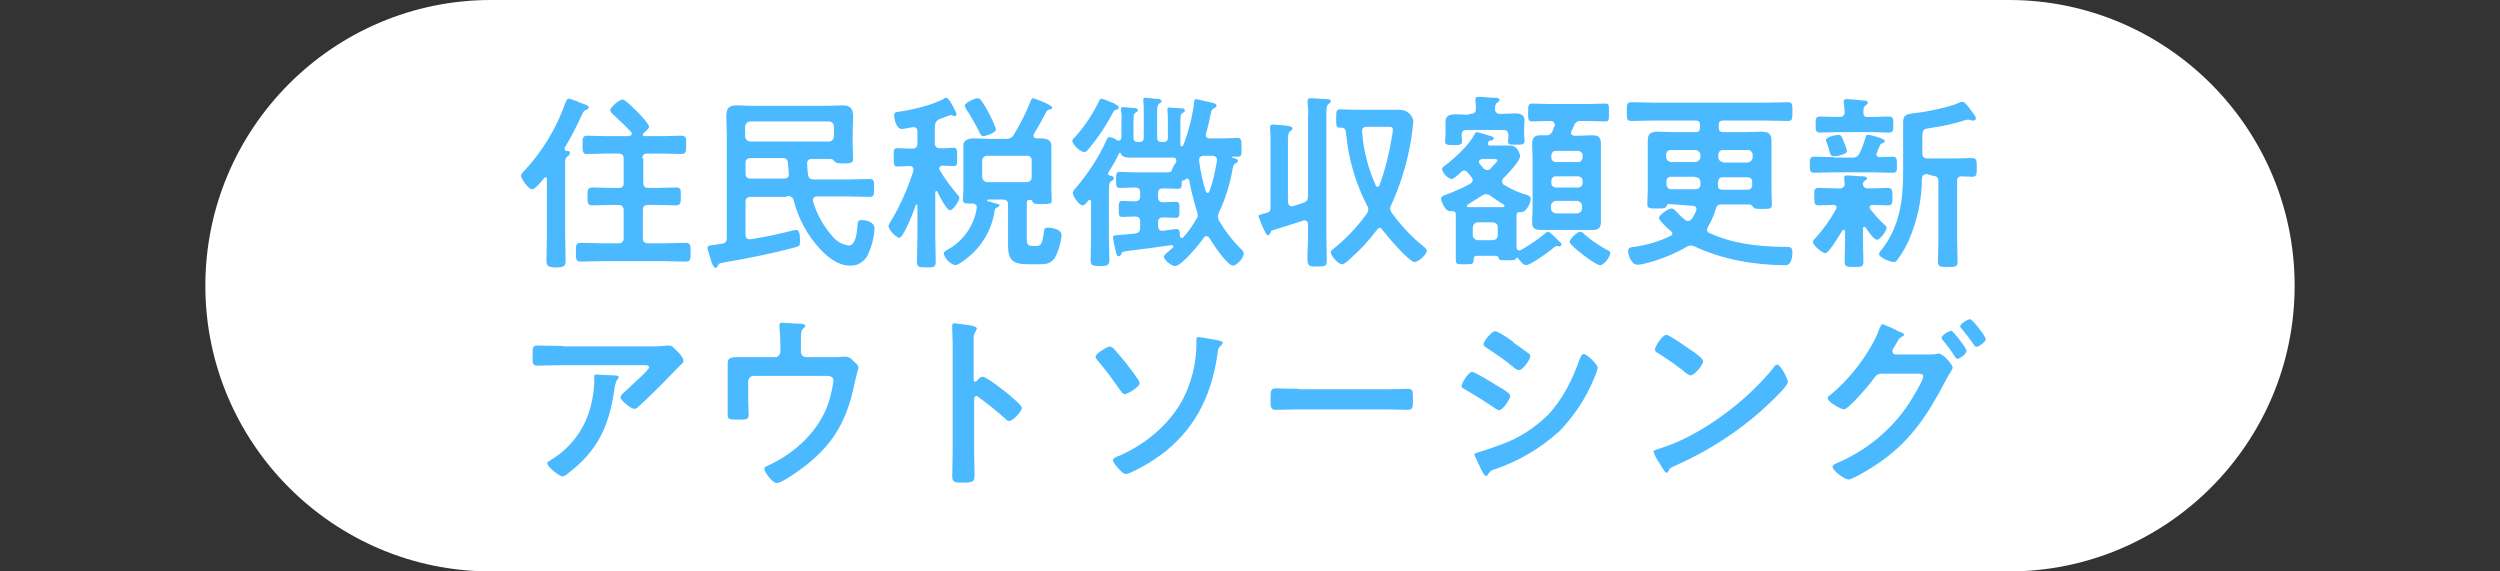
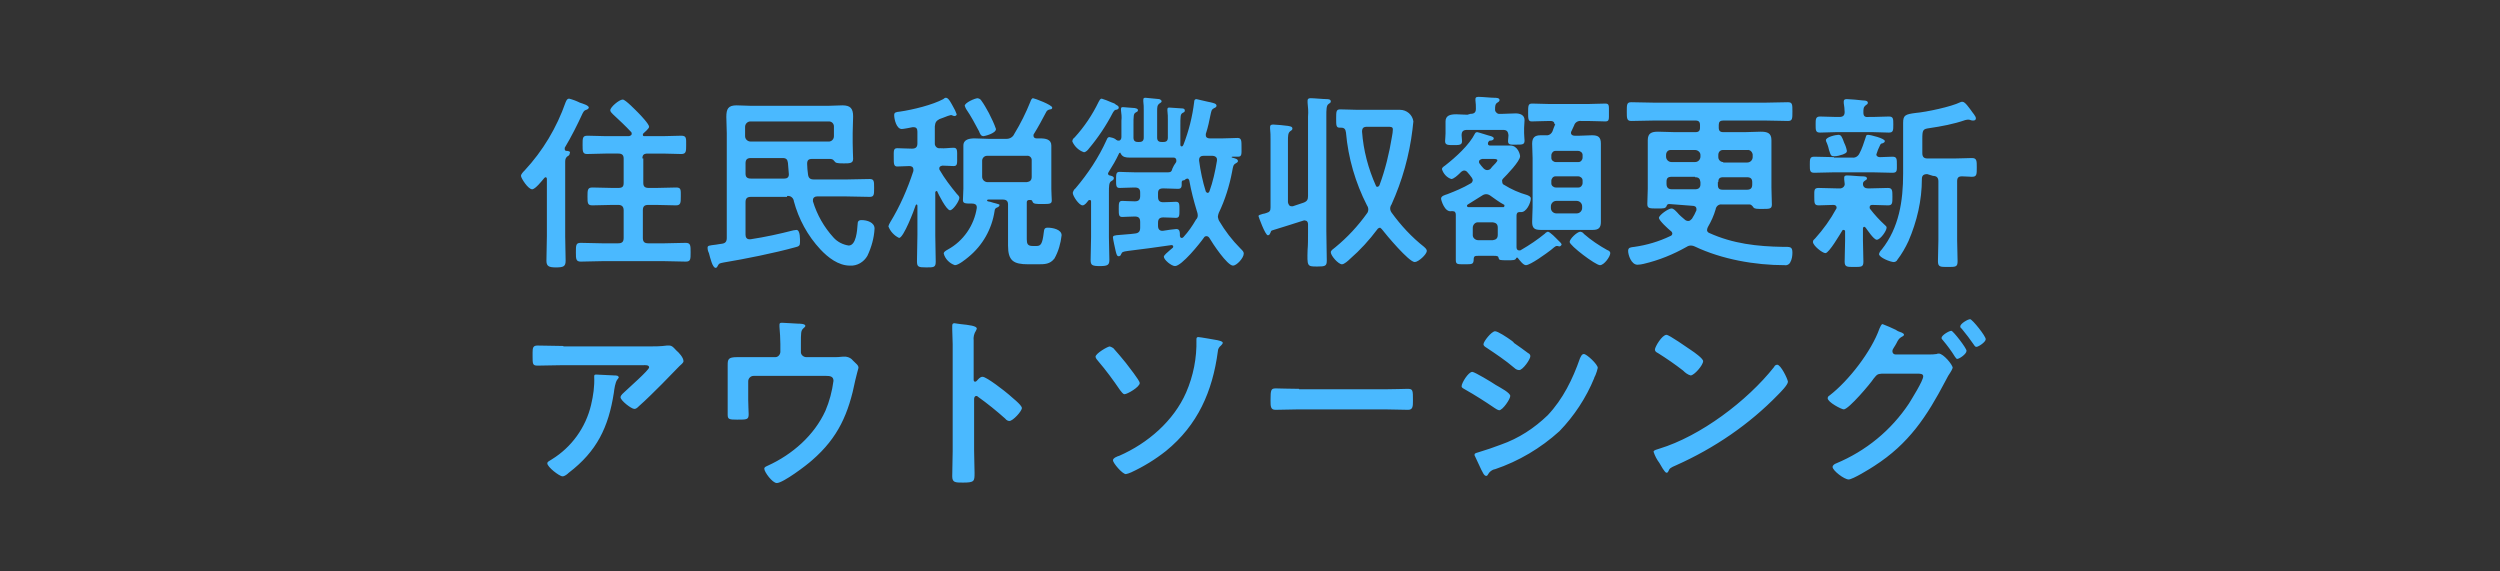
<svg xmlns="http://www.w3.org/2000/svg" version="1.1" id="レイヤー_1" x="0px" y="0px" viewBox="0 0 560 128" style="enable-background:new 0 0 560 128;" xml:space="preserve">
  <rect x="0" y="0" width="560" height="128" fill="#333333" stroke="none" />
  <style type="text/css">
	.st0{fill:#FFFFFF;}
	.st1{fill:#4AB9FF;}
</style>
  <g id="グループ_33357" transform="translate(5406 4957)">
-     <path id="パス_7406" class="st0" d="M-5296-4957h340c35.3,0,64,28.7,64,64s-28.7,64-64,64h-340c-35.3,0-64-28.7-64-64   S-5331.3-4957-5296-4957z" />
    <path id="パス_7404" class="st1" d="M-5279.1-4923.2c-0.2,0-0.4-0.1-0.4-0.4c0-0.1,0-0.2,0-0.3c1.5-2.5,2.8-5.1,4-7.7   c0.3-0.5,0.3-0.6,0.8-0.8c0.2,0,0.6-0.3,0.6-0.5c0-0.5-1.4-0.9-2-1.1c-0.8-0.4-1.6-0.7-2.4-0.9c-0.5,0-0.6,0.4-0.8,0.8   c-2,5.7-5.1,10.9-9.2,15.3c-0.3,0.3-0.8,0.8-0.8,1.2c0,0.5,1.6,3,2.5,3c0.7,0,2.2-1.9,2.7-2.5c0.1-0.1,0.2-0.2,0.3-0.2   c0.3,0,0.3,0.3,0.3,0.5v12.7c0,1.8-0.1,3.7-0.1,5.5c0,1.2,0.5,1.5,2.1,1.5c1.7,0,2.2-0.2,2.2-1.5c0-1.8-0.1-3.7-0.1-5.5v-16.5   c0-0.5,0-0.9,0.4-1.3c0.3-0.2,0.6-0.3,0.6-0.7C-5278.1-4923.1-5278.7-4923.2-5279.1-4923.2z M-5262.1-4921.5c0-0.8,0.3-1.1,1.2-1.1   h3.4c1.4,0,2.8,0.1,4.1,0.1c1.1,0,1.1-0.6,1.1-2c0-1.5,0.1-2.1-1.1-2.1c-1.3,0-2.7,0.1-4.1,0.1h-4.2c-0.2,0-0.3-0.1-0.3-0.3   c0,0,0,0,0,0c0-0.1,0-0.2,0.1-0.3c0.3-0.3,1.3-1.1,1.3-1.5c0-0.6-1.9-2.6-2.4-3.1c-0.5-0.5-2.9-3-3.5-3c-0.8,0-2.8,1.7-2.8,2.4   c0,0.3,0.3,0.6,0.6,0.9c1.4,1.3,2.8,2.6,4.1,4c0.1,0.1,0.1,0.2,0.1,0.4c0,0.3-0.3,0.4-0.6,0.5h-5.2c-1.3,0-2.7-0.1-4.1-0.1   c-1.1,0-1.1,0.5-1.1,2c0,1.5,0,2.1,1,2.1c1.4,0,2.8-0.1,4.1-0.1h2.9c0.8,0,1.2,0.3,1.2,1.1v5.5c0,0.8-0.3,1.1-1.2,1.1h-1.3   c-1.5,0-3-0.1-4.5-0.1c-1.1,0-1.1,0.6-1.1,2c0,1.5,0,2,1.1,2c1.5,0,3-0.1,4.5-0.1h1.3c0.8,0,1.2,0.4,1.2,1.2v6.2   c0,0.8-0.3,1.2-1.2,1.2h-3.7c-1.6,0-3.1-0.1-4.7-0.1c-1.1,0-1.1,0.5-1.1,2.1c0,1.5,0,2.1,1.1,2.1c1.6,0,3.1-0.1,4.7-0.1h14.1   c1.6,0,3.1,0.1,4.7,0.1c1.1,0,1.1-0.5,1.1-2.1c0-1.5,0-2.1-1.1-2.1c-1.6,0-3.1,0.1-4.7,0.1h-3.7c-0.8,0-1.2-0.3-1.2-1.2v-6.2   c0-0.8,0.3-1.2,1.2-1.2h1.7c1.5,0,3,0.1,4.5,0.1c1.1,0,1.1-0.6,1.1-2c0-1.4,0.1-2-1-2c-1.5,0-3,0.1-4.5,0.1h-1.7   c-0.8,0-1.2-0.3-1.2-1.1V-4921.5z M-5237.9-4925.3c-0.6,0-1.2-0.5-1.2-1.2v-2.1c0-0.6,0.5-1.2,1.2-1.2h17.6c0.6,0,1.1,0.5,1.1,1.1   c0,0,0,0.1,0,0.1v2.1c0,0.6-0.4,1.1-1,1.2c0,0-0.1,0-0.1,0L-5237.9-4925.3z M-5229.3-4918v0.1c0,0.7-0.5,0.9-1,0.9h-7.5   c-0.8,0-1.2-0.3-1.2-1.1v-2.3c0-0.8,0.3-1.2,1.2-1.2h7.1c0.8,0,1.1,0.3,1.2,1.1L-5229.3-4918z M-5229.7-4913.1   c0.7-0.1,1.3,0.3,1.5,1c0,0,0,0,0,0.1c1.1,4.1,3.1,7.8,6,10.9c1.7,1.8,4,3.6,6.6,3.6c1.6,0.1,3.1-0.8,3.9-2.2   c0.9-1.9,1.5-4,1.6-6.1c0-1.4-1.7-1.9-2.9-1.9c-0.7,0-0.9,0.3-0.9,1c-0.1,1.3-0.3,4.7-2,4.7c-1.3-0.2-2.5-0.8-3.4-1.8   c-2.1-2.3-3.7-5.1-4.6-8.1c0-0.1,0-0.2,0-0.3c0-0.5,0.4-0.8,0.9-0.8h6.6c1.7,0,3.4,0.1,5.2,0.1c1,0,1-0.5,1-2s0-2-1-2   c-1.8,0-3.5,0.1-5.2,0.1h-7.3c-0.8,0-1.2-0.3-1.3-1.1c-0.1-0.8-0.2-1.6-0.2-2.4c0-0.8,0.3-1.1,1.1-1.1h3.5c1,0,1.1,0,1.5,0.5   c0.3,0.4,0.5,0.5,2.1,0.5c1.3,0,2.1,0,2.1-1c0-0.4-0.1-2.3-0.1-3.6v-2.2c0-1.3,0.1-2.5,0.1-3.7c0-1.8-0.6-2.5-2.4-2.5   c-1,0-2.1,0.1-3.1,0.1h-17.5c-1,0-2.1-0.1-3.1-0.1c-1.9,0-2.3,0.8-2.3,2.6c0,1.2,0.1,2.4,0.1,3.7v23.4c0,0.8-0.3,1.2-1.1,1.3   c-0.5,0.1-0.9,0.1-1.3,0.2c-1.6,0.2-1.9,0.2-1.9,0.7c0,0.4,0.1,0.8,0.3,1.2c0.3,1.1,0.8,3.3,1.5,3.3c0.3,0,0.4-0.3,0.5-0.5   c0.3-0.5,0.3-0.5,1.3-0.7c4.8-0.8,11.3-2.1,16-3.4c0.9-0.2,1.1-0.4,1.1-1.1c0-0.6,0.1-2.8-0.8-2.8c-0.2,0-0.5,0.1-0.7,0.1   c-3.1,0.8-6.3,1.5-9.6,2h-0.2c-0.6,0-0.9-0.4-0.9-1v-7.3c0-0.8,0.3-1.2,1.2-1.2H-5229.7z M-5182.9-4928.1c-0.4-1.2-1-2.4-1.6-3.6   c-0.5-0.9-1.1-2-1.7-2.8c-0.2-0.3-0.4-0.4-0.8-0.5c-0.6,0-2.9,1-2.9,1.7c0.1,0.3,0.2,0.5,0.3,0.7c1.1,1.6,2,3.3,2.9,5   c0.2,0.5,0.4,1.1,1,1.1C-5185.5-4926.5-5182.9-4927.1-5182.9-4928.1z M-5174.9-4917.4c0,0.8-0.4,1.1-1.1,1.2h-8.8   c-0.6,0-1.2-0.5-1.2-1.2c0,0,0,0,0,0v-3.6c0-0.6,0.5-1.1,1.1-1.1c0,0,0.1,0,0.1,0h8.8c0.6-0.1,1.1,0.4,1.1,0.9c0,0.1,0,0.1,0,0.2   L-5174.9-4917.4z M-5184.2-4911.8c-0.2,0-0.4-0.1-0.5-0.1c-0.1,0-0.2-0.1-0.2-0.2c0,0,0-0.2,0.3-0.2h3.2c0.8,0,1.2,0.3,1.2,1.1v6.8   c0,0.8,0,1.6,0,2.4c0,3.4,1.2,4.2,4.5,4.2h2.2c1.5,0,2.7,0,3.7-1.3c0.9-1.6,1.4-3.4,1.6-5.2c0-1.3-2-1.7-3.1-1.7   c-0.8,0-0.8,0.4-0.9,1.1c-0.3,2.6-0.7,3-1.6,3h-0.9c-1.1,0-1.3-0.5-1.3-1.5v-8.3c0-0.3,0.2-0.5,0.5-0.5h0.3c0.3,0,0.4,0.1,0.5,0.4   c0.2,0.5,0.8,0.5,2.1,0.5c1.7,0,2.2,0,2.2-0.8c0-0.5-0.1-1.7-0.1-2.6v-7.5c0-0.7,0-1.5,0-2.2c0-1.4-1.3-1.6-2.5-1.6   c-0.3,0-0.5,0-0.8,0c-0.4,0-0.7-0.2-0.7-0.6c0-0.1,0-0.3,0.1-0.4c1-1.6,1.9-3.3,2.8-5c0.2-0.3,0.4-0.4,0.8-0.5   c0.3,0,0.5-0.1,0.5-0.4c0-0.6-4-2.1-4.3-2.1c-0.3,0-0.5,0.5-0.6,0.8c-1,2.5-2.2,4.9-3.6,7.2c-0.3,0.7-1,1.1-1.7,1.1h-4.1   c-1,0-2.1-0.1-3.1-0.1c-1.1,0-2.5,0.2-2.5,1.6c0,0.7,0,1.4,0,2.1v7.5c0,0.8-0.1,2-0.1,2.6c0,0.8,0.5,0.8,2.1,0.8c0.5,0,1,0.2,1,0.8   v0.2c-0.6,3.9-3,7.4-6.5,9.3c-0.5,0.3-0.9,0.5-0.9,0.9c0.3,1.2,1.3,2.2,2.5,2.6c0.8,0,2.4-1.3,3-1.8c3.2-2.6,5.3-6.3,5.9-10.4   c0-0.3,0.2-0.6,0.5-0.7c0.3-0.1,0.6-0.3,0.6-0.6C-5182.1-4911.3-5183.4-4911.5-5184.2-4911.8z M-5196.1-4914.2   c0.3,0.7,2.1,4.3,2.9,4.3c0.7,0,2.1-2.1,2.1-2.8c0-0.3-0.3-0.6-0.6-0.9c-1.4-1.7-2.7-3.4-3.8-5.3c-0.1-0.1-0.1-0.2-0.1-0.4   c0-0.4,0.3-0.5,0.7-0.6c0.6,0,2,0.1,2.5,0.1c0.9,0,0.8-0.6,0.8-2c0-1.4,0.1-2.1-0.8-2.1c-0.9,0-2,0.2-3,0.1   c-0.6,0.1-1.1-0.3-1.2-0.9c0-0.1,0-0.2,0-0.3v-3.7c0.1-0.9,0.3-1.2,1-1.6c0.1,0,0.4-0.2,0.8-0.3c0.7-0.3,1.6-0.6,1.7-0.6   c0.1,0,0.2,0,0.3,0c0.2,0.1,0.4,0.2,0.6,0.2c0.3,0,0.5-0.2,0.5-0.4c0,0,0,0,0,0c-0.2-0.6-0.5-1.2-0.8-1.7c-0.4-0.7-1-2-1.6-2   c-0.2,0-0.4,0.1-0.6,0.3c-2.4,1.3-6.9,2.4-9.7,2.8c-1,0.1-1.3,0.2-1.3,0.8c0,0.9,0.5,3.1,1.7,3.1c0.4,0,1.9-0.3,2.4-0.4   c0.1,0,0.2,0,0.3,0c0.6,0,0.8,0.4,0.8,1v2.6c0,0.8-0.3,1.2-1.2,1.2h-0.1c-1.2,0-2.3-0.1-3.2-0.1c-0.9,0-0.8,0.6-0.8,2.1   c0,1.4,0,2,0.8,2c0.9,0,1.8-0.1,2.7-0.1c0.5,0,0.9,0.2,0.9,0.8c0,0.1,0,0.2,0,0.3c-1.3,4-3,7.9-5.2,11.5c-0.2,0.3-0.3,0.6-0.4,0.9   c0.4,1.1,1.3,2.1,2.4,2.6c1,0,3.4-6.3,3.7-7.3c0.1-0.1,0.1-0.2,0.2-0.2c0,0,0.2,0,0.2,0.3v6.6c0,1.9-0.1,3.9-0.1,5.8   c0,1.3,0.3,1.4,2.1,1.4c1.7,0,2.1,0,2.1-1.3c0-2-0.1-3.9-0.1-5.9v-9.6c0-0.1,0.1-0.3,0.3-0.3   C-5196.2-4914.3-5196.2-4914.2-5196.1-4914.2z M-5157.1-4934.1c-0.7-0.3-1.4-0.6-2.1-0.8c-0.4,0-0.5,0.4-0.7,0.7   c-1.4,2.9-3.2,5.6-5.4,8c-0.3,0.2-0.5,0.5-0.5,0.9c0.5,1.1,1.4,2,2.6,2.4c0.4,0,0.9-0.5,1.1-0.8c2.1-2.5,3.9-5.2,5.4-8.1   c0.2-0.3,0.3-0.5,0.6-0.6c0.2,0,0.7-0.1,0.7-0.5c0-0.4-0.4-0.5-0.7-0.7C-5156.2-4933.8-5156.6-4933.9-5157.1-4934.1z M-5133.4-4921   c-0.4,2.4-0.9,4.7-1.7,6.9c-0.1,0.2-0.2,0.3-0.4,0.3s-0.3-0.2-0.4-0.3c-0.7-2.2-1.2-4.6-1.5-6.9v-0.2c0-0.7,0.5-0.9,1-0.9h2   c0.5,0,1,0.3,1,0.8V-4921z M-5140.9-4916.6c0.2,0,0.3-0.1,0.4-0.2c0.1-0.1,0.3-0.2,0.5-0.2c0.2,0,0.3,0.2,0.4,0.4   c0.4,2.3,1,4.6,1.7,6.9c0.1,0.3,0.2,0.6,0.2,0.9c0,0.4-0.1,0.7-0.4,1c-0.8,1.4-1.7,2.7-2.8,3.9c-0.1,0.1-0.2,0.2-0.4,0.2   c-0.3,0-0.3-0.2-0.4-0.4c0-0.9,0-1.6-0.8-1.6c-0.3,0-2.5,0.3-3,0.4h-0.2c-0.6,0-0.9-0.5-0.9-1v-0.8c0-0.8,0.3-1.2,1.2-1.2   c1.1,0,2.3,0.1,2.8,0.1c0.8,0,0.8-0.5,0.8-1.8c0-1.3,0-1.8-0.8-1.8c-0.5,0-1.7,0.1-2.8,0.1c-0.8,0-1.2-0.3-1.2-1.2v-0.8   c0-0.8,0.3-1.1,1.2-1.1c1.1,0,2.3,0.1,3.3,0.1c0.9,0,0.8-0.7,0.8-1.4C-5141.3-4916.5-5141.1-4916.6-5140.9-4916.6L-5140.9-4916.6z    M-5154.9-4922.5c0.4,0.7,1.1,0.8,1.9,0.8c0.9,0,1.8,0,2.7,0h4.1c0.9,0,1.8,0,2.8,0h0.3c0.3,0,0.6,0.2,0.6,0.6c0,0,0,0,0,0.1   c0,0.1,0,0.3-0.1,0.4c-0.3,0.4-0.6,0.9-0.8,1.4c-0.1,0.5-0.3,0.8-0.9,0.8h-7.5c-1.4,0-2.8-0.1-3.4-0.1c-0.8,0-0.8,0.5-0.8,1.8   c0,1.3,0,1.8,0.8,1.8c1,0,2.1-0.1,3.3-0.1h0.1c0.8,0,1.2,0.3,1.2,1.1v0.8c0,0.8-0.3,1.2-1.2,1.2c-1.1,0-2.3-0.1-2.8-0.1   c-0.8,0-0.8,0.5-0.8,1.8c0,1.3,0,1.8,0.8,1.8c0.5,0,1.7-0.1,2.8-0.1c0.8,0,1.2,0.3,1.2,1.2v1.3c0,0.8-0.3,1.2-1.1,1.3   c-1.4,0.2-2.5,0.2-3.2,0.3c-1.6,0.1-1.8,0.2-1.8,0.6c0,0.3,0.5,2.6,0.6,3c0.2,0.8,0.3,1.2,0.7,1.2c0.2,0,0.5-0.2,0.5-0.4   c0.3-0.6,0.3-0.6,1.6-0.8c2.5-0.3,7.1-0.9,9.7-1.3c0.2,0,0.4,0.1,0.4,0.3c0,0.1,0,0.2-0.1,0.3c-0.2,0.2-0.4,0.3-0.6,0.5   c-0.6,0.5-1.4,1.2-1.4,1.5c0,0.7,1.7,2.1,2.5,2.1c1.5,0,5.6-5.1,6.5-6.4c0.1-0.2,0.3-0.3,0.6-0.3c0.2,0,0.5,0.2,0.6,0.4   c0.7,1.2,4,6.2,5.3,6.2c0.8,0,2.4-1.7,2.4-2.7c0-0.4-0.2-0.6-0.8-1.2c-1.8-1.8-3.4-3.9-4.7-6.1c-0.2-0.3-0.2-0.6-0.3-0.9   c0-0.3,0.1-0.6,0.2-0.9c1.4-2.9,2.4-6.1,3-9.3c0.2-1,0.2-1.5,0.8-1.8c0.2-0.1,0.5-0.3,0.5-0.5c0-0.5-0.6-0.6-1.3-0.8   c-0.1,0-0.1,0-0.1-0.1s0.1-0.1,0.2-0.1c0.3,0,0.9,0,1.2,0c0.9,0,0.8-0.6,0.8-2.1c0-1.5,0-2.1-0.9-2.1c-0.8,0-2.1,0.1-3.4,0.1h-2.8   c-0.5,0-0.9-0.2-0.9-0.7c0-0.1,0-0.2,0-0.3c0.5-1.5,0.8-3,1.1-4.5c0.2-0.8,0.2-1,0.8-1.3c0.3-0.1,0.5-0.3,0.5-0.5   c0-0.5-0.6-0.6-1.4-0.8l-0.5-0.1c-0.8-0.2-1.7-0.4-2.6-0.6c-0.4,0-0.5,0.3-0.5,0.6c-0.4,3.3-1.2,6.5-2.4,9.6   c-0.1,0.2-0.2,0.4-0.4,0.4c-0.3,0-0.3-0.3-0.3-0.5c0-0.5,0-0.9,0-1.3v-2.6c0-2.4,0-2.8,0.5-3.1c0.2-0.1,0.5-0.2,0.5-0.5   s-0.1-0.4-0.4-0.5c-0.3,0-2.7-0.2-3-0.2c-0.3,0-0.5,0-0.5,0.4c0,0.1,0,0.2,0,0.3c0.1,0.7,0.1,1.4,0.1,2.1v3.9c0,0.7-0.3,1-1,1h-0.4   c-0.7,0-1-0.3-1-1v-5.8c0-1,0-1.4,0.5-1.8c0.3-0.2,0.5-0.3,0.5-0.5c0-0.3-0.3-0.4-0.5-0.5c-0.4,0-2.7-0.3-3.1-0.3s-0.5,0.1-0.5,0.5   c0,0.1,0,0.2,0,0.3c0.1,0.7,0.1,1.3,0.1,2v6.1c0,0.7-0.3,1-1,1h-0.3c-0.7,0-1-0.3-1-1v-2.6c0-2.3,0-2.7,0.5-3   c0.3-0.2,0.5-0.2,0.5-0.5c0-0.4-0.4-0.4-0.7-0.5c-0.3,0-2.4-0.2-2.6-0.2c-0.3,0-0.5,0-0.5,0.4v0.3c0.1,0.8,0.2,1.5,0.1,2.3v3.7   c0,0.4-0.2,0.8-0.6,0.8c-0.1,0-0.3,0-0.4-0.1c-0.1,0-0.2-0.1-0.3-0.2c-0.4-0.3-0.9-0.4-1.4-0.5c-0.3,0-0.5,0.3-0.6,0.6   c-1.8,4-4.2,7.6-7,10.9c-0.3,0.2-0.5,0.6-0.6,1c0,0.7,1.4,2.8,2.2,2.8c0.5,0,1-0.7,1.3-1.1c0.1-0.1,0.2-0.1,0.3-0.1   c0.3,0,0.3,0.2,0.3,0.4v8c0,1.7-0.1,3.4-0.1,5c0,1.2,0.3,1.4,2.1,1.4c1.8,0,2.1-0.3,2.1-1.4c0-1.7-0.1-3.4-0.1-5v-10.1   c0-1.3,0-2.2,0.5-2.5c0.3-0.2,0.6-0.3,0.6-0.7c0-0.4-0.5-0.5-0.9-0.6c-0.2,0-0.4-0.2-0.4-0.4c0-0.1,0-0.1,0.1-0.3   c1-1.6,1.6-2.6,2.4-4.3c0.1-0.1,0.2-0.1,0.3-0.1C-5155.1-4922.7-5154.9-4922.6-5154.9-4922.5L-5154.9-4922.5z M-5116.4-4910.8   c-0.1,0-0.2,0-0.3,0c-0.5,0-0.7-0.4-0.8-0.9v-13.7c0-1.1,0-1.8,0.5-2.2c0.3-0.2,0.5-0.3,0.5-0.6c0-0.5-0.6-0.5-1-0.6   c-0.6-0.1-2.8-0.3-3.3-0.3c-0.4,0-0.7,0.1-0.7,0.5c0,0.1,0,0.3,0,0.4c0.1,0.8,0.1,1.7,0.1,2.5v15.2c0,0.7-0.2,1-0.9,1.2   c-0.3,0.1-0.6,0.2-0.8,0.2c-0.7,0.2-1,0.3-1,0.5c0,0.1,1.5,4.3,2.1,4.3c0.4,0,0.5-0.4,0.6-0.6c0.1-0.3,0.1-0.4,0.4-0.5   c2.4-0.7,4.7-1.5,7-2.2c0.1,0,0.2-0.1,0.3,0c0.5,0,0.7,0.4,0.7,0.8v1.6c0,1.8,0,3.1-0.1,4.2c-0.1,3.6-0.1,3.7,2,3.7h0.2   c1.7,0,2.1-0.1,2.1-1.3c0-2.2-0.1-4.4-0.1-6.6v-25.8c0-1.4,0-2.4,0.5-2.7c0.3-0.2,0.5-0.3,0.5-0.6c0-0.5-0.7-0.5-1-0.5   c-0.8,0-2.7-0.2-3.5-0.2c-0.4,0-0.7,0.1-0.7,0.5c0,0.2,0,0.3,0,0.5c0.1,1,0.2,2,0.1,3.1v17.8c0,0.8-0.2,1.2-1,1.5L-5116.4-4910.8z    M-5097.8-4915.4c-1.7-3.8-2.8-7.9-3.1-12.1c0-0.8,0.3-1.1,1.1-1.1h4.6c0.8,0,1.2,0,1.2,0.6c0,0.3-0.1,1.2-0.2,1.6   c-0.6,3.7-1.5,7.4-2.8,10.9c-0.1,0.2-0.2,0.3-0.4,0.3C-5097.5-4915-5097.7-4915.2-5097.8-4915.4z M-5096.5-4905.7   c1,1.3,6.1,7.4,7.4,7.4c0.8,0,2.7-1.7,2.7-2.5c0-0.4-0.4-0.7-0.6-0.9c-2.8-2.2-5.2-4.8-7.3-7.7c-0.2-0.3-0.3-0.6-0.3-0.9   c0-0.3,0.1-0.6,0.3-0.9c2.4-5.3,4-11,4.7-16.8c0-0.4,0.2-1.5,0.2-1.8c-0.2-1.5-1.5-2.6-3-2.6c-0.7,0-1.5,0-2.2,0h-7.3   c-1.3,0-2.6-0.1-3.9-0.1c-0.9,0-0.9,0.5-0.9,2.1c0,1.5,0,2,0.8,2h0.3c0.8,0,1,0.4,1.1,1.1c0.5,5.7,2.1,11.2,4.7,16.3   c0.2,0.3,0.3,0.6,0.3,0.9c0,0.3-0.1,0.7-0.3,0.9c-2,2.8-4.4,5.4-7.1,7.6c-0.5,0.4-1,0.7-1,1.1c0,0.8,1.7,2.7,2.5,2.7   c0.5,0,1.4-0.8,1.8-1.2c2.3-2,4.3-4.2,6.1-6.6c0.1-0.2,0.4-0.4,0.7-0.4C-5096.9-4906-5096.7-4905.9-5096.5-4905.7L-5096.5-4905.7z    M-5045.3-4900.3c0-0.4-0.4-0.6-0.7-0.7c-1.8-1-3.6-2.2-5.2-3.6c-0.2-0.3-0.4-0.4-0.8-0.5c-0.7,0-2.4,1.6-2.4,2.3   c0,0.8,5.8,5.2,6.8,5.2C-5046.7-4897.6-5045.3-4899.5-5045.3-4900.3z M-5057.4-4909.2c-0.6,0-1.2-0.5-1.2-1.2v-0.4   c0-0.6,0.5-1.2,1.2-1.2c0,0,0,0,0,0h4.6c0.6,0,1.2,0.5,1.2,1.2c0,0,0,0,0,0v0.4c0,0.6-0.5,1.2-1.2,1.2H-5057.4z M-5057.5-4915   c-0.5,0-1-0.4-1-0.9c0,0,0-0.1,0-0.1v-0.5c0-0.5,0.4-1,0.9-1c0,0,0.1,0,0.1,0h5c0.5,0,1,0.4,1,0.9c0,0,0,0.1,0,0.1v0.5   c0,0.5-0.4,1-0.9,1c0,0-0.1,0-0.1,0H-5057.5z M-5057.5-4920.7c-0.5,0-1-0.4-1-0.9c0,0,0-0.1,0-0.1v-0.5c0-0.5,0.4-1,0.9-1   c0,0,0.1,0,0.1,0h5c0.5,0,1,0.4,1,0.9c0,0,0,0.1,0,0.1v0.5c0,0.5-0.4,1-0.9,1c0,0-0.1,0-0.1,0H-5057.5z M-5057.7-4929   c-0.2,0.4-0.3,0.8-0.5,1.3c-0.2,0.6-0.8,1.1-1.5,1c-0.4,0-0.8,0-1.2,0c-1.3,0-1.9,0.5-1.9,1.9c0,1,0.1,2.1,0.1,3.2v11.1   c0,1-0.1,2.1-0.1,3.2c0,1.4,0.5,1.8,1.9,1.8c0.9,0,1.8,0,2.8,0h6c1,0,1.9,0,2.9,0c1.3,0,1.8-0.5,1.8-1.8c0-1,0-2.1,0-3.2v-11.1   c0-1.1,0-2.1,0-3.2c0-1.5-0.6-1.9-2-1.9c-0.9,0-1.8,0.1-2.8,0.1h-1.1c-0.4,0-0.8-0.2-0.8-0.6c0-0.1,0-0.3,0.1-0.4   c0.2-0.4,0.4-0.9,0.6-1.3c0.2-0.7,0.9-1.1,1.6-1h1.5c1.3,0,2.8,0.1,3.9,0.1c0.9,0,0.8-0.5,0.8-2s0.1-2-0.8-2   c-1.3,0-2.6,0.1-3.9,0.1h-8.6c-1.3,0-2.6-0.1-3.9-0.1c-0.9,0-0.9,0.5-0.9,2c0,1.4,0,2,0.8,2c1.1,0,2.5-0.1,3.9-0.1h0.4   c0.4,0,0.8,0.2,0.8,0.7C-5057.6-4929.2-5057.6-4929.1-5057.7-4929L-5057.7-4929z M-5077.3-4931.3c-0.9,0-1.8-0.1-2.5-0.1   c-1.4,0-2.4,0.3-2.4,1.6c0,0.5,0,1.1,0,1.7v1c0,0.7-0.1,1.3-0.1,1.7c0,0.9,0.6,0.9,1.9,0.9c1.3,0,1.9,0,1.9-0.9   c0-0.3-0.1-1-0.1-1.3c0-0.8,0.3-1.2,1.2-1.2h8.1c0.8,0,1.1,0.3,1.2,1.2c0,0.4-0.1,0.9-0.1,1.3c0,0.9,0.6,0.8,1.9,0.8   c1.3,0,1.8,0,1.8-0.9c0-0.4-0.1-1.1-0.1-1.7v-1.1c0-0.6,0.1-1.2,0.1-1.8c0-1.2-1.1-1.5-2-1.5c-1,0-1.9,0.1-2.9,0.1h-0.6   c-0.5,0.1-1-0.3-1.1-0.8c0-0.1,0-0.2,0-0.3c0-0.5,0-1.1,0.5-1.4c0.3-0.2,0.5-0.3,0.5-0.6c0-0.5-0.8-0.5-1.2-0.5   c-0.8,0-2.6-0.2-3.4-0.2c-0.4,0-0.8,0-0.8,0.5c0,0.1,0,0.2,0,0.3c0.1,0.6,0.1,1.3,0.1,1.9c0,0.8-0.4,1.1-1.2,1.1L-5077.3-4931.3z    M-5071.6-4907.2c0.7,0.1,1.1,0.4,1.1,1.2v1.6c0,0.8-0.4,1.1-1.1,1.2h-3.3c-0.6,0-1.2-0.5-1.2-1.1c0,0,0,0,0-0.1v-1.6   c0-0.6,0.5-1.2,1.1-1.2c0,0,0,0,0.1,0H-5071.6z M-5074-4913.2c0.3-0.2,0.6-0.3,0.9-0.3c0.3,0,0.6,0.1,0.9,0.3c1,0.7,1.9,1.4,3,2   c0.1,0,0.2,0.1,0.2,0.3c0,0.1-0.1,0.3-0.2,0.3c0,0,0,0-0.1,0c-0.5,0-0.9,0-1.3,0h-5.2c-0.4,0-0.8,0-1.3,0c-0.1,0-0.3-0.1-0.3-0.3   c0-0.2,0.1-0.2,0.2-0.3C-5076.2-4911.8-5075.1-4912.5-5074-4913.2L-5074-4913.2z M-5071.8-4919.6c-0.1,0.2-0.3,0.3-0.3,0.4   c-0.2,0.2-0.5,0.3-0.8,0.3c-0.3,0-0.6-0.2-0.8-0.4c-0.3-0.3-0.6-0.7-0.9-1.1c-0.1-0.1-0.1-0.2-0.1-0.4c0-0.4,0.4-0.5,0.7-0.6h2.2   c0.7,0,1.2,0,1.2,0.3C-5070.5-4920.9-5071.3-4920.1-5071.8-4919.6L-5071.8-4919.6z M-5069.3-4917c0.8-0.8,3.8-3.9,3.8-5   c0-0.4-0.5-2.4-2.2-2.4c-1,0-2,0-2.9,0h-1.6c-0.1,0-0.5,0-0.5-0.4c0-0.1,0-0.3,0.1-0.4c0.1-0.2,0.2-0.3,0.4-0.3   c0.3,0,0.8-0.1,0.8-0.5c0-0.3-0.4-0.4-0.6-0.5c-0.5-0.1-2.9-0.9-3.1-0.9c-0.2,0-0.4,0.1-0.5,0.3c-1.3,2.6-4.3,5.3-6.6,7.1   c-0.4,0.3-0.8,0.5-0.8,0.9c0.3,1,1.1,1.9,2.1,2.2c0.5,0,1.4-0.8,1.9-1.3c0.1-0.1,0.2-0.2,0.3-0.3c0.3-0.2,0.4-0.3,0.7-0.3   c0.3,0,0.6,0.2,0.8,0.5c0.3,0.3,0.5,0.6,0.8,1c0.2,0.2,0.2,0.4,0.3,0.6c0,0.3-0.2,0.7-0.5,0.8c-1.7,1-3.4,1.7-5.2,2.4   c-0.6,0.2-1.4,0.4-1.4,1c0,0.3,0.8,3.1,2.3,2.8c0.1,0,0.2,0,0.3,0c0.5,0,0.7,0.3,0.7,0.8c0,0.5,0,1,0,1.6v8.5c0,1,0.3,1,1.8,1   c1.9,0,2.1,0,2.2-0.9c0-1,0.2-1,1.3-1h3.1c1,0,1.1,0.1,1.2,0.5c0.1,0.5,0.3,0.5,2.1,0.5c1.1,0,1.6,0,1.8-0.4c0-0.1,0.1-0.2,0.2-0.2   c0.1,0,0.1,0,0.2,0.1c0.4,0.5,1.2,1.6,1.8,1.6c1,0,4.7-2.7,5.6-3.4c0.5-0.4,1-0.9,1.3-0.9h0.2c0.1,0,0.2,0.1,0.4,0.1   c0.2,0,0.4-0.2,0.5-0.4c0-0.3-0.6-0.8-0.8-1c-0.4-0.4-1.8-1.9-2.3-1.9c-0.2,0.1-0.5,0.2-0.6,0.4c-1.7,1.4-3.5,2.6-5.4,3.7   c-0.1,0.1-0.2,0.1-0.4,0.1c-0.4,0-0.6-0.3-0.6-0.7v-5.5c0-0.5,0-1.1,0-1.6c0-0.5,0.2-0.8,0.7-0.8h0.2c1.3,0.2,2.3-2.1,2.3-3   c0-0.5-0.4-0.6-0.8-0.8c-1.8-0.5-3.6-1.3-5.2-2.3c-0.3-0.1-0.4-0.4-0.4-0.7C-5069.6-4916.5-5069.5-4916.8-5069.3-4917L-5069.3-4917   z M-5021.1-4916.2c0-0.8,0.3-1.1,1.1-1.1h5.3c0.8,0,1.2,0.3,1.2,1.1v0.5c0,0.8-0.3,1.2-1.2,1.2h-5.4c-0.8,0-1.1-0.3-1.1-1.1   V-4916.2z M-5026.3-4917.3c0.8,0,1.1,0.3,1.2,1.1c0,0.2,0,0.4,0,0.5c0,0.8-0.5,1.1-1.2,1.1h-5.2c-0.8,0-1.2-0.4-1.2-1.2v-0.5   c0-0.8,0.3-1.1,1.2-1.1H-5026.3z M-5020-4920.7c-0.6,0-1.1-0.5-1.1-1.1c0,0,0-0.1,0-0.1v-0.4c0-0.6,0.4-1.1,1-1.1   c0.1,0,0.1,0,0.2,0h5.3c0.6-0.1,1.1,0.4,1.2,1c0,0.1,0,0.1,0,0.2v0.4c0,0.6-0.5,1.2-1.2,1.2H-5020z M-5025.1-4921.9   c0,0.6-0.5,1.2-1.2,1.2h-5.3c-0.6,0-1.2-0.5-1.2-1.2v-0.4c0-0.6,0.4-1.1,1-1.1c0.1,0,0.1,0,0.2,0h5.3c0.6,0,1.2,0.5,1.2,1.1   c0,0,0,0,0,0V-4921.9z M-5026.9-4910.9c0.5,0,0.9,0.2,0.9,0.7c0,0.1,0,0.3,0,0.3c-0.3,0.7-0.6,1.3-1,1.9c-0.3,0.3-0.5,0.5-0.8,0.5   c-0.3,0-0.6-0.1-0.8-0.3c-0.6-0.5-1.2-1-1.7-1.6c-0.4-0.4-0.8-0.9-1.3-0.9c-0.7,0-2.8,1.5-2.8,2.1c0,0.6,2.1,2.5,2.6,2.9   c0.2,0.1,0.4,0.4,0.4,0.6c0,0.3-0.2,0.5-0.5,0.6c-2.5,1.2-5.2,2-8,2.4c-0.8,0.1-1.4,0.1-1.4,0.9c0,0.9,0.7,3.1,2.1,3.1   c0.5,0,0.9-0.1,1.4-0.2c3.4-0.8,6.6-2.1,9.6-3.8c0.3-0.2,0.6-0.3,1-0.3c0.3,0,0.6,0.1,0.8,0.2c6.1,2.9,13.5,4.2,20.2,4.2   c0.5,0.1,1-0.2,1.2-0.6c0.4-0.7,0.5-1.5,0.5-2.2c0-1.4-0.5-1.3-2.1-1.3c-5.8-0.1-11.2-0.7-16.5-3.1c-0.3-0.1-0.6-0.4-0.5-0.8   c0-0.2,0.1-0.4,0.2-0.6c0.7-1.2,1.3-2.5,1.7-3.9c0.1-0.7,0.7-1.2,1.4-1.1c0,0,0,0,0,0h6.2c0.4,0,0.7,0.4,0.9,0.7   c0.3,0.3,0.8,0.3,2,0.3c1.6,0,2.1,0,2.1-1c0-0.8-0.1-2.8-0.1-3.8v-7.6c0-1,0-2,0-3c0-1.6-0.9-1.9-2.4-1.9c-1.2,0-2.3,0.1-3.5,0.1   h-4.9c-0.7,0-1-0.3-1-1v-0.6c0-0.7,0.3-1,1-1h9.3c1.8,0,3.5,0.1,5.2,0.1c1,0,1-0.5,1-2.1c0-1.6,0-2.1-1-2.1c-1.7,0-3.5,0.1-5.2,0.1   h-24.7c-1.7,0-3.5-0.1-5.2-0.1c-1,0-1,0.5-1,2.1c0,1.5,0,2.1,1,2.1c1.7,0,3.5-0.1,5.2-0.1h9.2c0.7,0,1,0.3,1,1v0.6c0,0.7-0.3,1-1,1   h-4.7c-1.2,0-2.4-0.1-3.7-0.1c-1.4,0-2.3,0.3-2.3,1.9c0,1,0,2,0,3v7.9c0,1.1-0.1,2.3-0.1,3.4c0,1,0.5,1,2.2,1c1.6,0,1.8,0,2.1-0.5   c0.1-0.3,0.2-0.5,0.6-0.5L-5026.9-4910.9z M-4992.3-4923.2c-0.1-0.6-0.3-1.2-0.6-1.8c-0.5-1.4-0.7-1.8-1.3-1.8   c-0.6,0-2.8,0.5-2.8,1.2c0,0.2,0.1,0.4,0.2,0.6c0.3,0.7,0.4,1.2,0.5,1.6c0.4,1.3,0.5,1.4,1.2,1.4c0.6,0,1.3-0.2,1.9-0.4   C-4992.8-4922.6-4992.3-4922.7-4992.3-4923.2L-4992.3-4923.2z M-4973-4917.6c0.8,0,1.2,0.4,1.2,1.2v13.2c0,1.6-0.1,3.1-0.1,4.7   c0,1.3,0.5,1.3,2.2,1.3c1.8,0,2.2,0,2.2-1.3c0-1.6-0.1-3.1-0.1-4.7v-13.2c0-0.8,0.3-1.1,1.1-1.1c0.8,0,1.5,0.1,2.2,0.1   c1.1,0,1.1-0.5,1.1-2.1c0-1.5,0-2.1-1.1-2.1c-1.1,0-2.5,0.1-3.9,0.1h-6c-0.8,0-1.2-0.3-1.2-1.2v-3.1c0-2.1,0.1-2.3,1.6-2.5   c2.7-0.4,5.4-0.9,8-1.8c0.2,0,0.3-0.1,0.5-0.1c0.2,0,0.5,0,0.7,0.1c0.2,0.1,0.4,0.1,0.6,0.1c0.3,0,0.6-0.1,0.6-0.5   c0-0.5-0.8-1.3-1.1-1.8c-0.4-0.5-1.3-1.9-1.9-1.9c-0.2,0-0.3,0-0.5,0.1c-2,1-7.6,2.2-10,2.4c-2.3,0.3-2.8,0.5-2.8,2.2v11.4   c0,6.1-0.9,12.1-4.8,17c-0.3,0.3-0.5,0.6-0.6,1c0,0.8,2.6,1.8,3.3,1.8c0.3,0,0.7-0.2,0.8-0.5c1-1.3,1.8-2.7,2.5-4.2   c1.9-4.4,3-9.1,3-13.9c0-0.8,0.4-1.1,1.2-1.1L-4973-4917.6z M-4988.6-4931.8c0-0.8,0-1.2,0.5-1.6c0.3-0.2,0.5-0.3,0.5-0.6   c0-0.3-0.3-0.5-1.1-0.5c-0.7-0.1-3.1-0.3-3.6-0.3c-0.4,0-0.7,0.1-0.7,0.5v0.4c0.1,0.7,0.2,1.3,0.2,2c0,0.8-0.4,1.1-1.2,1.1h-0.7   c-1.2,0-2.4-0.1-3.6-0.1c-1,0-1,0.6-1,1.8c0,1.3,0,1.8,1,1.8c1.2,0,2.4-0.1,3.6-0.1h8.2c1.2,0,2.4,0.1,3.6,0.1c1,0,1-0.5,1-1.8   c0-1.3,0-1.8-1-1.8c-1.2,0-2.4,0.1-3.6,0.1h-0.9C-4988.3-4930.7-4988.6-4931-4988.6-4931.8L-4988.6-4931.8z M-4994.7-4910.2   c-1.3,2.4-2.9,4.6-4.7,6.6c-0.3,0.3-0.5,0.4-0.5,0.8c0,0.8,2.1,2.5,2.8,2.5c0.8,0,3.3-4.3,3.8-5.1c0.1-0.1,0.1-0.1,0.3-0.1   c0.2,0,0.3,0.2,0.3,0.3v2.1c0,1.6-0.1,3.1-0.1,4.7c0,1.2,0.5,1.2,2.1,1.2c1.7,0,2.1,0,2.1-1.2c0-1.6-0.1-3.2-0.1-4.7v-2.7   c0-0.2,0.1-0.4,0.3-0.4c0.1,0,0.2,0.1,0.3,0.2c0.4,0.5,1.8,2.7,2.5,2.7c0.8,0,2.2-2,2.2-2.7c0-0.3-0.2-0.4-0.4-0.6   c-1.2-1.1-2.3-2.3-3.3-3.6c-0.1-0.1-0.1-0.2-0.1-0.4c0-0.4,0.3-0.5,0.6-0.5c1.1,0,2.3,0.1,3.5,0.1c1,0,1-0.5,1-1.9c0-1.4,0-2-1-2   c-1.3,0-2.7,0.1-4.1,0.1h-0.4c-0.6,0-1.1-0.3-1.1-1c0-0.3,0.1-0.5,0.4-0.7c0.3-0.2,0.5-0.3,0.5-0.5c0-0.5-0.7-0.5-1-0.5   c-0.8,0-2.6-0.2-3.4-0.2c-0.3,0-0.7,0-0.7,0.5c0,0.1,0,0.3,0,0.4c0,0.3,0.1,0.6,0.1,0.9c0.1,0.5-0.3,1-0.9,1.1c-0.1,0-0.2,0-0.3,0   h-0.5c-1.4,0-2.7-0.1-4.1-0.1c-1.1,0-1,0.5-1,2c0,1.4,0,1.9,1,1.9c0.9,0,2.4-0.1,3.3-0.1c0.4,0,0.7,0.2,0.7,0.6   C-4994.6-4910.4-4994.6-4910.3-4994.7-4910.2z M-4995.2-4921.8c-1.5,0-2.9-0.1-4.4-0.1c-1,0-1,0.5-1,1.8c0,1.3,0,1.8,1,1.8   c1.5,0,2.9-0.1,4.4-0.1h8.7c1.4,0,2.9,0.1,4.4,0.1c1.1,0,1-0.5,1-1.8c0-1.3,0-1.8-1-1.8c-0.3,0-2.5,0.1-2.8,0.1   c-0.4,0-0.8-0.2-0.8-0.6c0.2-0.7,0.5-1.4,0.8-2c0.1-0.3,0.3-0.5,0.6-0.5c0.2-0.1,0.5-0.2,0.5-0.5c0-0.6-3.2-1.4-3.8-1.4   c-0.4,0-0.4,0.3-0.5,0.6c-0.4,1.2-0.8,2.5-1.4,3.6c-0.3,0.6-0.9,1-1.6,0.9H-4995.2z M-5272.5-4873.1c-0.4,0-0.4,0.2-0.4,0.5   c0.1,2.1-0.2,4.2-0.7,6.3c-1.2,5.1-4.4,9.5-8.8,12.2c-0.6,0.4-1,0.5-1,0.9c0,0.8,2.7,2.9,3.4,2.9c0.5,0,1.1-0.5,1.4-0.8   c6.3-4.8,8.9-10.2,10.1-17.9c0.1-0.8,0.3-2.4,0.8-3c0.1-0.1,0.2-0.3,0.3-0.4c0-0.5-0.6-0.5-0.9-0.5   C-5268.9-4872.9-5271.9-4873.1-5272.5-4873.1z M-5279.8-4879.5c-1.9,0-3.9-0.1-5.8-0.1c-1,0-1.1,0.5-1.1,1.6v0.8   c0,1.7,0,2.1,1.1,2.1c1.9,0,3.8-0.1,5.7-0.1h18c0.4,0,1.3-0.1,1.3,0.5s-4.7,4.7-5.4,5.4c-0.3,0.3-1,0.8-1,1.3   c0,0.7,2.4,2.6,3.1,2.6c0.4,0,0.7-0.3,1-0.6c1.6-1.4,3.7-3.5,5.2-5c0.5-0.5,3.7-3.8,3.9-4c0.3-0.3,0.9-0.7,0.9-1.1   c0-0.8-1-1.9-1.6-2.4c-0.5-0.5-0.9-1.1-1.6-1.1c-0.2,0-0.4,0-0.5,0c-1.4,0.2-2.9,0.2-4.4,0.2H-5279.8z M-5236.3-4877   c-1.6,0-3.1,0-4.6,0c-2,0-2.1,0.5-2.1,1.8c0,0.7,0,1.4,0,2.2v5.8c0,1,0,2.1,0,3.1c0,1,0.3,1.1,2.1,1.1c2.2,0,2.6,0,2.6-1.2   c0-0.7-0.1-2.1-0.1-3.2v-4.2c0-0.6,0.5-1.2,1.2-1.2c0,0,0,0,0,0h16.3c0.8,0,1.6,0.1,1.6,1.1c-0.3,2.3-0.9,4.6-1.8,6.7   c-2.5,5.5-7.4,9.8-12.9,12.3c-0.4,0.2-0.8,0.3-0.8,0.7c0,0.7,1.8,3.2,2.8,3.2c1.4,0,6.7-4,7.9-5.1c5.9-5.1,8.2-10.5,9.7-18   c0.1-0.5,0.3-1.1,0.4-1.6c0.1-0.4,0.2-0.7,0.3-1.1c0-0.6-0.5-0.9-1.2-1.6c-0.4-0.5-0.9-0.8-1.6-0.9c-0.3,0-0.6,0-0.8,0   c-0.7,0.1-1.3,0.1-2,0.1h-6.1c-0.6,0-1.2-0.5-1.2-1.1c0,0,0,0,0-0.1v-1.8c0-2.4,0-2.9,0.5-3.4c0.2-0.2,0.5-0.4,0.5-0.6   c0-0.5-1.3-0.5-1.6-0.5c-0.4,0-3.1-0.2-3.6-0.2c-0.3,0-0.6,0-0.6,0.4c0,0.2,0,0.3,0,0.5c0.1,1.3,0.2,2.6,0.2,3.9v1.7   c0,0.6-0.5,1.2-1.1,1.2c0,0,0,0-0.1,0H-5236.3z M-5187.2-4871.7c-0.1,0.1-0.2,0.2-0.4,0.2c-0.1,0-0.3-0.1-0.3-0.4v-6.3   c0-1.1,0-1.8,0-2.5c-0.1-0.8,0.1-1.6,0.5-2.2c0.1-0.2,0.2-0.4,0.2-0.5c0-0.6-1.7-0.8-3.6-1c-0.3,0-1.2-0.2-1.4-0.2   c-0.4,0-0.5,0.2-0.5,0.6c0,0.2,0,0.5,0,0.8c0,1,0.1,2.2,0.1,3.3v23.9c0,1.9-0.1,3.8-0.1,5.7c0,1.4,0.7,1.4,2.4,1.4   c2.6,0,2.6-0.3,2.6-2.2c0-1.7-0.1-3.3-0.1-5v-11.5c0-0.3,0.1-0.7,0.5-0.7c0.2,0,0.3,0.1,0.4,0.2c2.1,1.5,4.2,3.2,6.1,4.9   c0.2,0.3,0.6,0.5,0.9,0.5c0.8,0,2.8-2.2,2.8-2.9c0-0.7-2.4-2.5-2.9-3c-0.8-0.7-5-4-5.9-4C-5186.5-4872.6-5186.9-4872-5187.2-4871.7   L-5187.2-4871.7z M-5137.6-4881.5c-0.4,0-0.4,0.3-0.4,0.6c0.1,4.1-0.7,8.1-2.3,11.8c-2.8,6.4-8.6,11.4-15,14.2   c-0.4,0.1-1.4,0.5-1.4,1c0,0.6,2.1,3.1,2.9,3.1c0.4-0.1,0.8-0.2,1.2-0.4c2.8-1.3,5.4-2.9,7.8-4.8c7.1-5.8,10.4-13.3,11.6-22.3   c0-0.5,0.3-1,0.7-1.3c0.1-0.1,0.4-0.4,0.4-0.6c0-0.4-0.9-0.5-1.2-0.6C-5133.9-4880.9-5137.2-4881.5-5137.6-4881.5L-5137.6-4881.5z    M-5157.4-4879.4c-0.5,0-3.2,1.6-3.2,2.3c0,0.3,0.4,0.8,0.6,1c1.8,2.1,3.4,4.3,4.9,6.5c0.3,0.3,0.6,0.9,1,0.9   c0.6,0,3.4-1.6,3.4-2.5c0-0.6-2.6-3.8-3.1-4.5c-0.9-1.1-1.8-2.2-2.8-3.3C-5156.7-4879.1-5157.1-4879.3-5157.4-4879.4z    M-5115-4869.9c-1.8,0-4.7-0.1-5.2-0.1c-1.1,0-1.2,0.3-1.2,2.7c0,1.3,0,2.1,1.1,2.1c1.8,0,3.5-0.1,5.2-0.1h19.3   c1.7,0,3.5,0.1,5.2,0.1c1.1,0,1.1-0.8,1.1-2.1c0-2.3,0-2.6-1.2-2.6c-0.5,0-3.3,0.1-5.2,0.1H-5115z M-5075.7-4855.2   c0,0.1,0,0.3,0.1,0.4l1.4,3c0.3,0.5,0.6,1.4,1.1,1.4c0.2,0,0.3-0.1,0.4-0.3c0.3-0.6,0.9-1.1,1.6-1.2c5.3-1.8,10.2-4.7,14.4-8.5   c3.3-3.4,6-7.5,7.8-11.9c0-0.2,0.2-0.4,0.3-0.7c0.2-0.5,0.4-1.1,0.5-1.6c0-0.8-2.5-3.1-3.1-3.1c-0.5,0-0.7,0.6-0.9,1   c-1.6,4.6-3.8,9.1-7.2,12.7c-3,2.9-6.5,5.2-10.5,6.6c-1.6,0.6-3.3,1.2-5,1.7C-5075.1-4855.6-5075.7-4855.5-5075.7-4855.2z    M-5078.6-4870.5c0,0.4,0.4,0.5,0.7,0.7c2.3,1.3,4.5,2.7,6.7,4.2c0.3,0.2,0.6,0.4,1,0.5c0.8,0,2.5-2.5,2.5-3.2   c0-0.7-2.1-1.8-3.3-2.5c-0.7-0.5-4.7-2.9-5.2-2.9C-5077.1-4873.7-5078.6-4871.2-5078.6-4870.5z M-5067.4-4880.7   c-1.1-0.8-3.1-2.1-3.7-2.1c-0.8,0-2.6,2.3-2.6,2.9c0,0.4,0.4,0.6,0.7,0.8c2.1,1.4,4.2,2.8,6.2,4.5c0.3,0.3,0.7,0.5,1.1,0.5   c0.8,0,2.5-2.4,2.5-3.1c0-0.3-0.2-0.6-0.5-0.7c-0.8-0.6-2.3-1.7-3.2-2.3C-5066.9-4880.3-5067.1-4880.5-5067.4-4880.7   L-5067.4-4880.7z M-5007.9-4875.3c-0.3,0-0.6,0.2-0.7,0.5c-6,7.6-16.5,15.5-25.7,18.3c-0.5,0.2-1.3,0.3-1.3,0.7   c0.3,0.9,0.7,1.7,1.3,2.5c0.3,0.5,1.2,2.2,1.6,2.2c0.2,0,0.3-0.1,0.4-0.3c0.3-0.7,0.4-0.8,1.8-1.4c8.5-3.8,16.3-9.1,22.8-15.8   c0.5-0.5,2.2-2.2,2.2-2.9C-5005.6-4872.2-5007.1-4875.3-5007.9-4875.3L-5007.9-4875.3z M-5032.7-4882c-1,0-2.6,2.7-2.6,3.3   c0,0.4,0.3,0.6,0.7,0.8c1.9,1.2,3.8,2.5,5.6,3.9c0.5,0.5,1,0.9,1.7,1.1c0.8,0,2.8-2.3,2.8-3.2c0-0.6-2-2-2.6-2.4   C-5028-4879.1-5032.1-4882-5032.7-4882z M-4968.9-4882.9c-0.5,0-2.2,1-2.2,1.6c0,0.2,0.2,0.4,0.3,0.5c1,1.2,1.9,2.4,2.7,3.7   c0.2,0.2,0.3,0.5,0.5,0.5c0.5,0,2.1-1.1,2.1-1.8C-4965.4-4878.9-4968.5-4882.9-4968.9-4882.9L-4968.9-4882.9z M-4964.7-4885.5   c-0.5,0-2.2,1-2.2,1.6c0,0.2,0.1,0.4,0.3,0.5c1,1.2,1.9,2.4,2.8,3.7c0.1,0.2,0.3,0.4,0.5,0.4c0.5,0,2.1-1.1,2.1-1.7   C-4961.1-4881.6-4964.2-4885.5-4964.7-4885.5L-4964.7-4885.5z M-4981.4-4877.6c-0.4,0-0.7-0.3-0.7-0.7c0-0.3,0.1-0.5,0.3-0.8   c0.3-0.4,0.4-0.7,0.6-1c0.4-0.8,0.6-1.1,1.1-1.4c0.2-0.1,0.6-0.3,0.6-0.5c0-0.4-0.8-0.6-1.3-0.8c-0.2-0.1-0.4-0.2-0.5-0.3   c-1-0.5-2-0.9-3-1.3c-0.3,0-0.5,0.6-0.7,1c-1.8,5.1-6.9,11.7-11.2,15c-0.2,0.1-0.4,0.3-0.4,0.6c0,0.9,3.1,2.5,3.6,2.5   c1.1,0,6-5.8,6.7-6.9c0.8-1,0.9-1,1.8-1.1h8c0.6,0,1.3,0,1.3,0.6c0,1-2.6,5.1-3.2,6.1c-4,6-9.6,10.6-16.3,13.4   c-0.3,0.1-0.8,0.4-0.8,0.8c0,0.8,2.6,2.8,3.6,2.8c0.9,0,4.8-2.4,5.7-3c7.8-5,11.8-11.1,16-19.1c0.4-0.8,0.8-1.5,1.1-1.9   c0.2-0.3,0.4-0.7,0.5-1c0-0.7-2.1-3.2-3.1-3.2c-0.2,0-0.3,0-0.5,0.1c-0.6,0.1-1.1,0.1-1.7,0.1L-4981.4-4877.6z" />
  </g>
</svg>